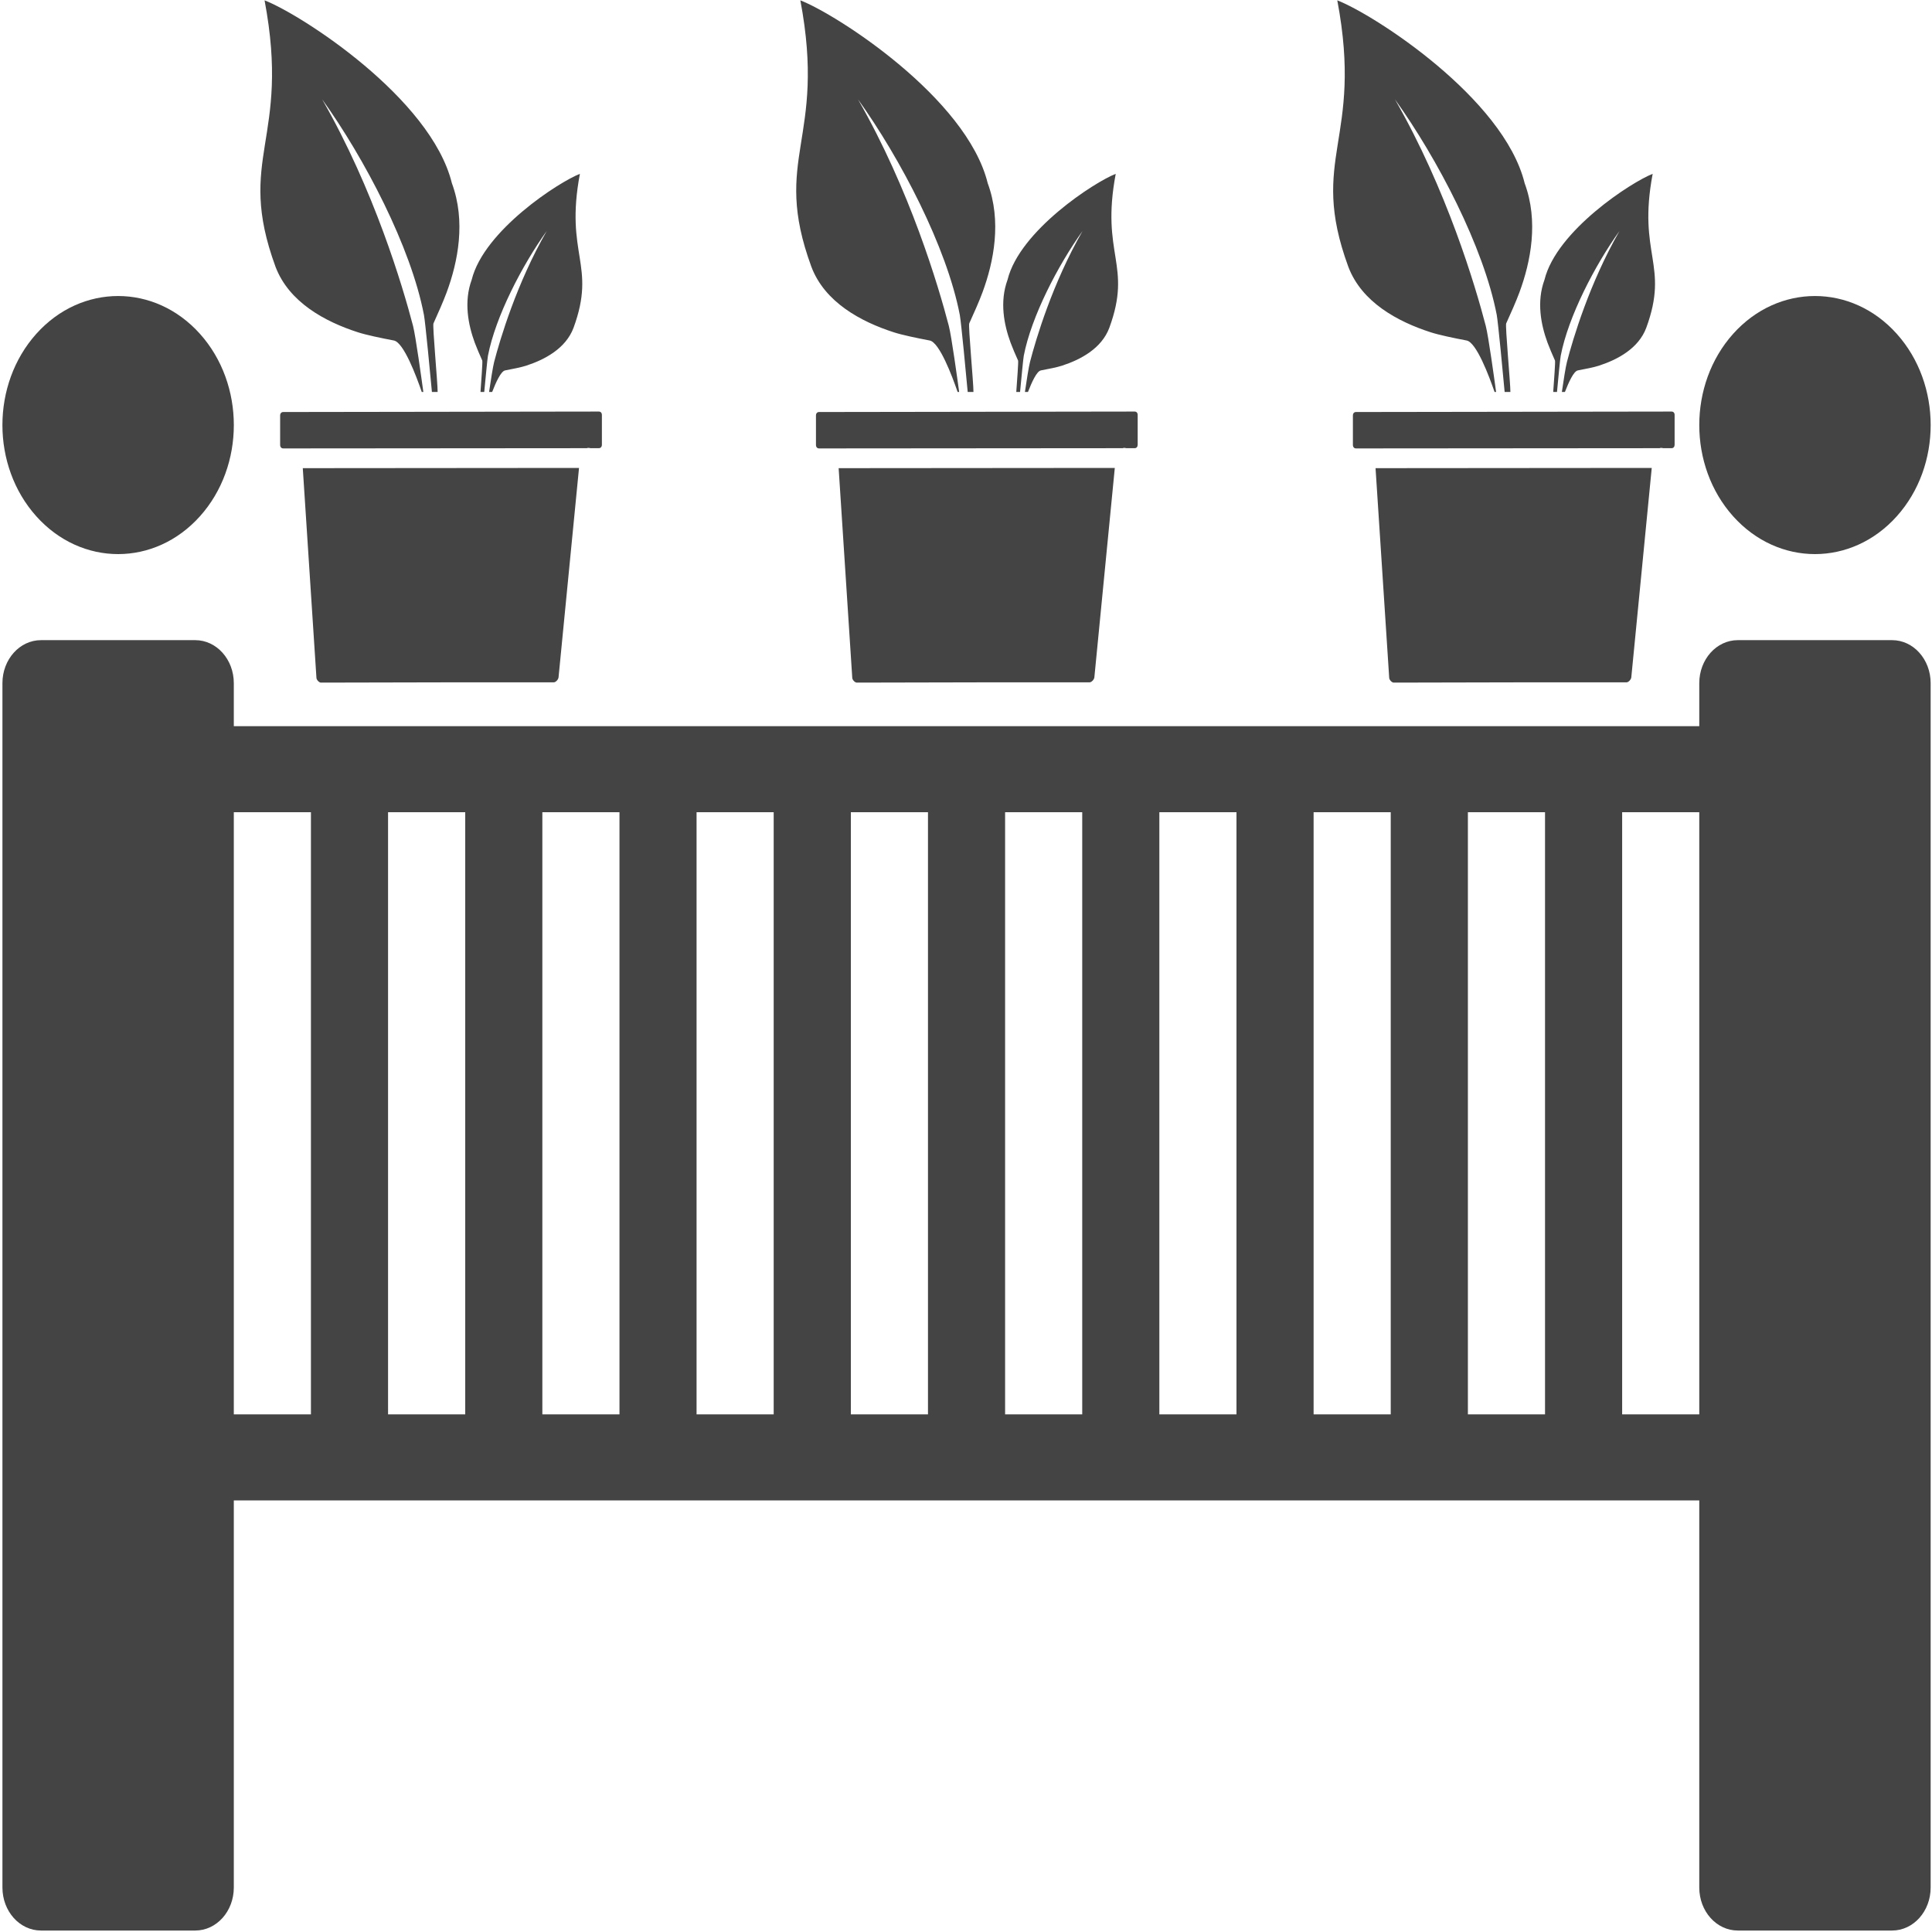
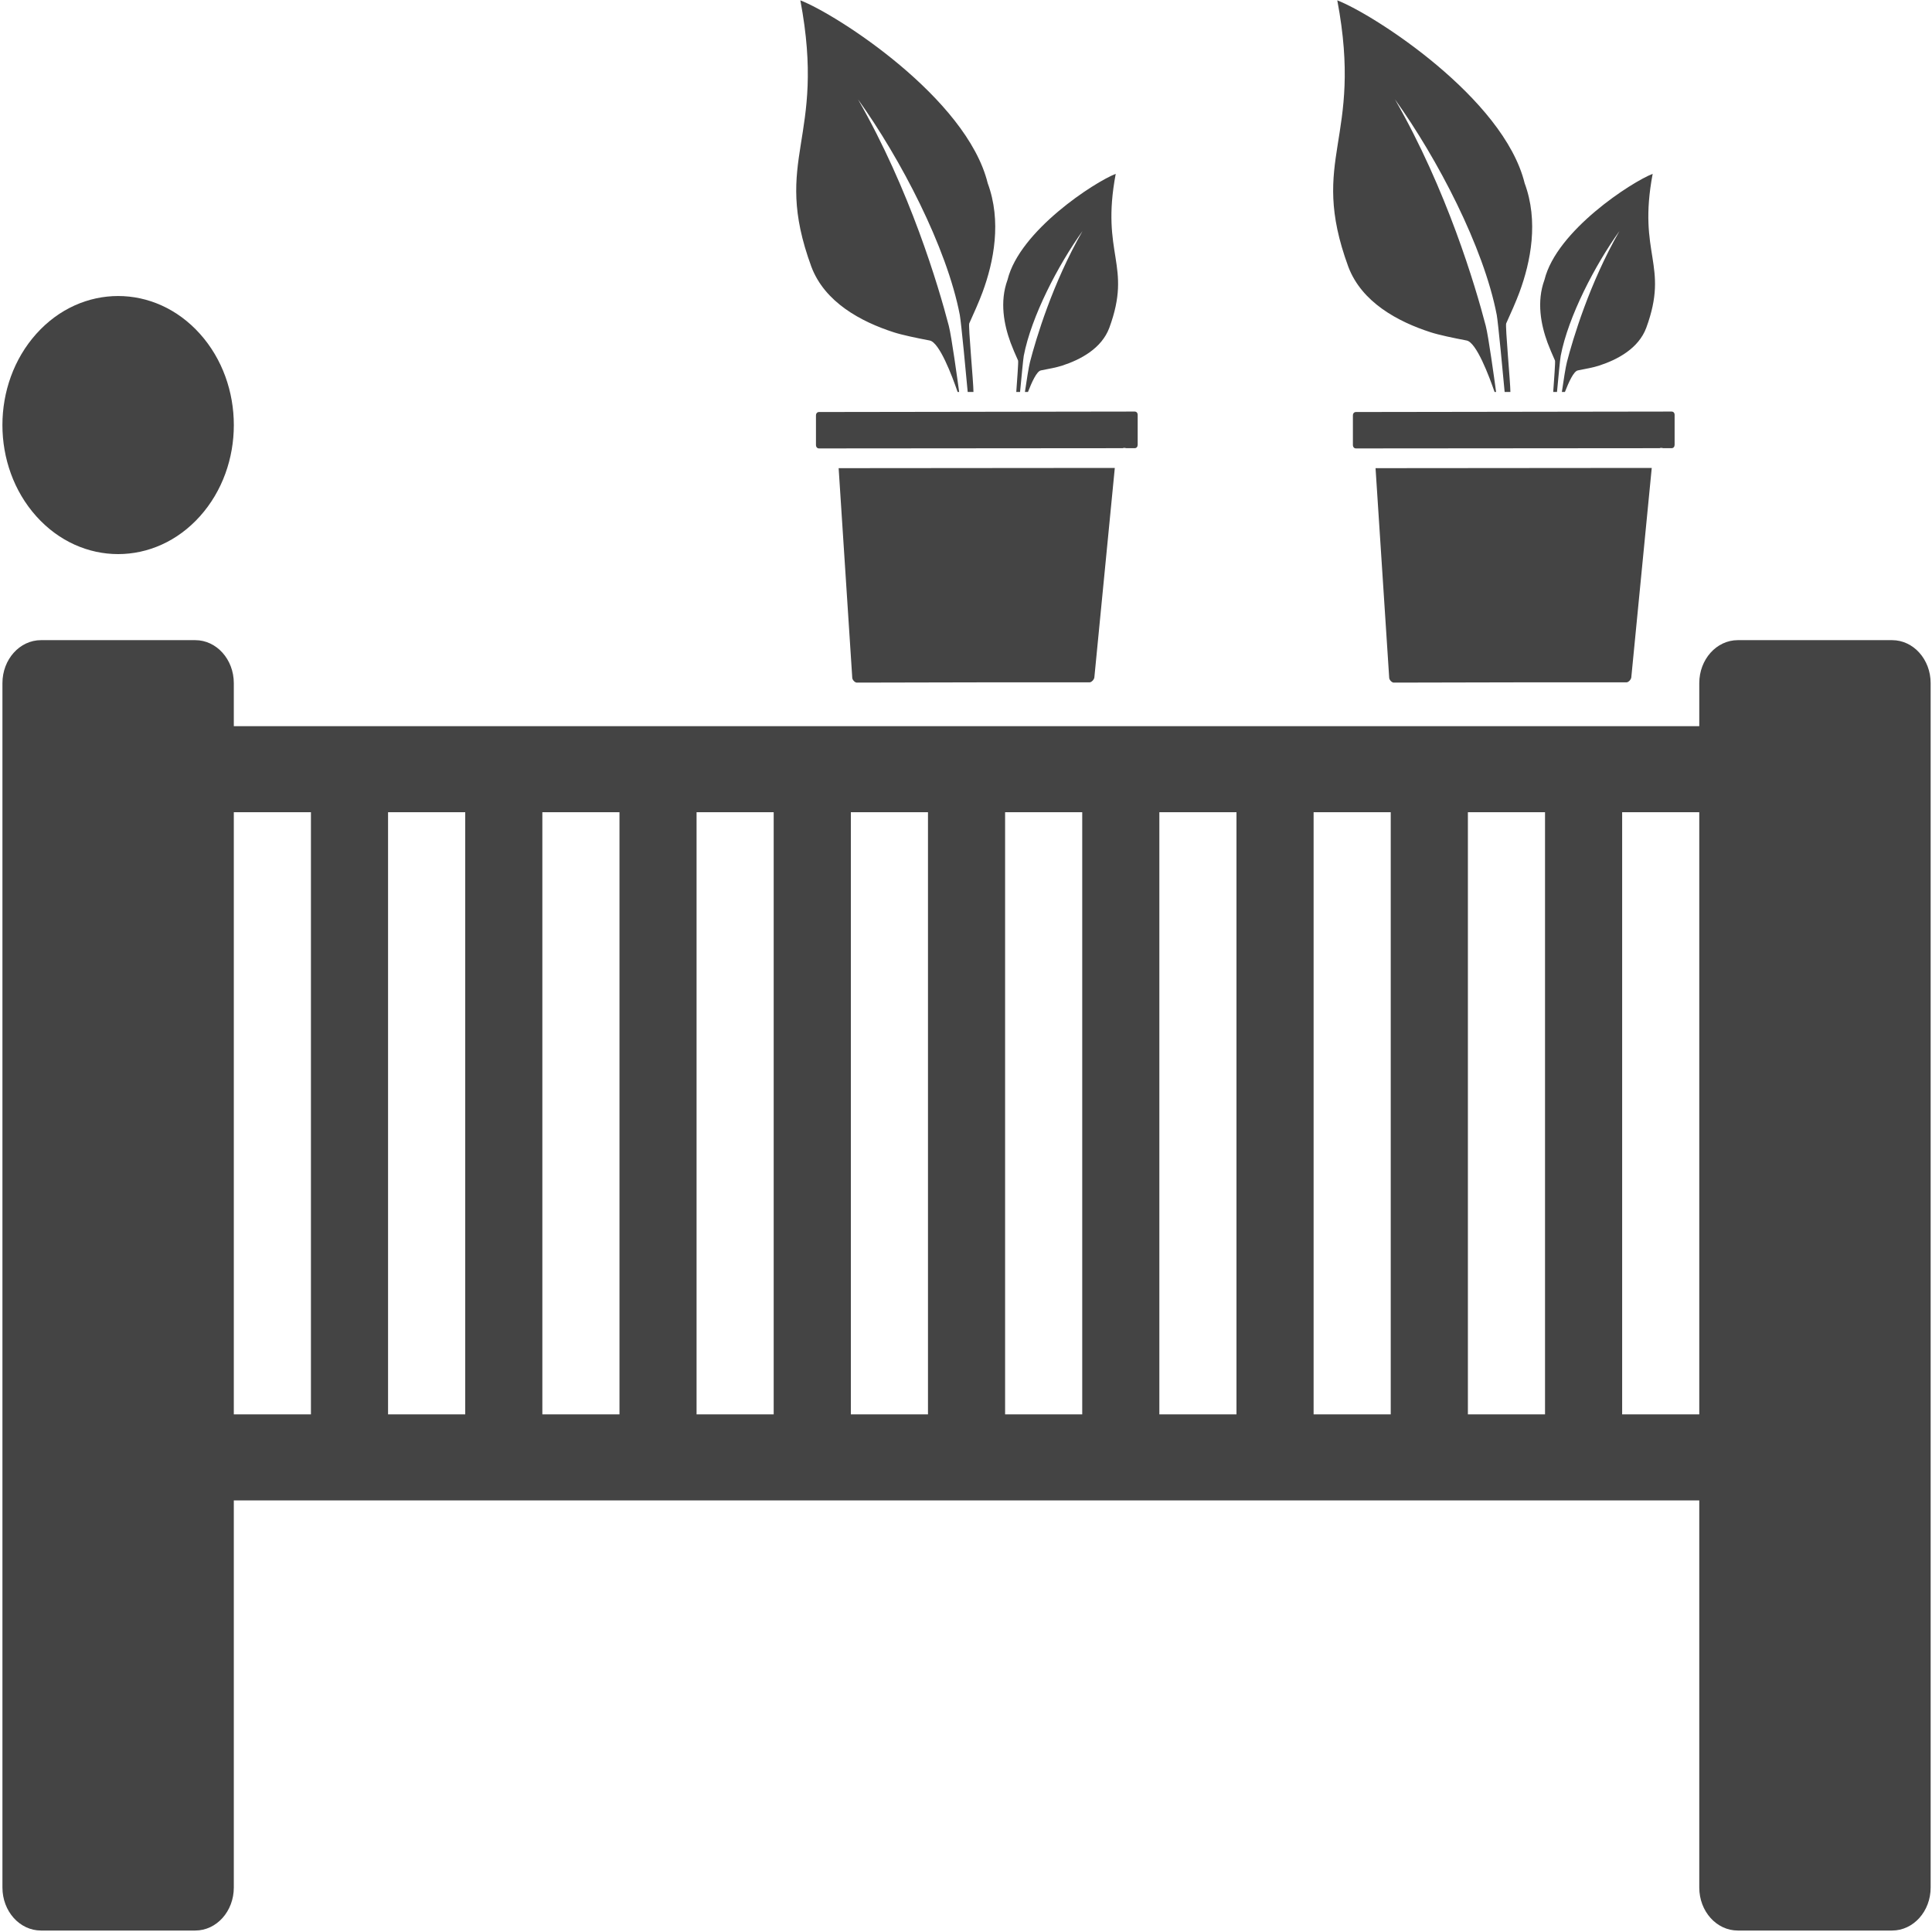
<svg xmlns="http://www.w3.org/2000/svg" width="50" height="50" viewBox="0 0 50 50" fill="none">
  <g clip-path="url(#clip0_301_1181)">
    <path d="M5.174 8.639C6.344 9.944 6.344 12.058 5.174 13.362C4.005 14.666 2.109 14.666 0.94 13.362C-0.23 12.058 -0.23 9.944 0.94 8.639C2.109 7.335 4.005 7.335 5.174 8.639Z" fill="#444444" />
    <path d="M48.967 16.567H44.974C44.423 16.567 43.977 17.065 43.977 17.68V18.793H6.051V17.68C6.051 17.065 5.604 16.567 5.053 16.567H1.061C0.51 16.567 0.063 17.065 0.063 17.68V48.849C0.063 49.465 0.51 49.962 1.061 49.962H5.053C5.604 49.962 6.051 49.465 6.051 48.849V38.831H43.977V48.849C43.977 49.465 44.423 49.962 44.974 49.962H48.967C49.519 49.962 49.965 49.465 49.965 48.849V17.68C49.965 17.065 49.519 16.567 48.967 16.567ZM14.036 21.02H16.032V36.604H14.036V21.02ZM12.04 36.604H10.043V21.02H12.04V36.604ZM18.027 21.02H20.023V36.604H18.027V21.02ZM22.02 21.02H24.016V36.604H22.02V21.02ZM26.012 21.02H28.008V36.604H26.012V21.02ZM30.004 21.02H32V36.604H30.004V21.02ZM33.996 21.02H35.992V36.604H33.996V21.02ZM37.989 21.02H39.985V36.604H37.989V21.02ZM6.051 21.02H8.047V36.604H6.051V21.02ZM41.981 36.604V21.02H43.977V36.604H41.981Z" fill="#444444" />
-     <path d="M49.088 8.639C50.258 9.944 50.258 12.058 49.088 13.362C47.919 14.666 46.023 14.666 44.854 13.362C43.685 12.058 43.685 9.944 44.854 8.639C46.023 7.335 47.919 7.335 49.088 8.639Z" fill="#444444" />
-     <path d="M14.986 12.11L7.836 12.116L8.19 17.551C8.201 17.606 8.261 17.666 8.308 17.666L11.57 17.659H14.33C14.382 17.659 14.448 17.589 14.455 17.53L14.985 12.11H14.986ZM15.497 10.651L7.33 10.663C7.282 10.663 7.25 10.699 7.25 10.752V11.514C7.25 11.569 7.282 11.605 7.33 11.605H7.615L15.191 11.599C15.197 11.596 15.204 11.593 15.213 11.591C15.235 11.59 15.259 11.593 15.281 11.599H15.497C15.546 11.599 15.577 11.563 15.577 11.508V10.74C15.577 10.685 15.546 10.651 15.497 10.651ZM15.008 4.499C14.467 4.708 12.523 5.965 12.207 7.241C11.999 7.81 12.117 8.407 12.287 8.869C12.335 8.995 12.414 9.185 12.481 9.331C12.493 9.358 12.456 9.843 12.435 10.144H12.532C12.566 9.801 12.612 9.295 12.628 9.208C12.823 8.193 13.515 6.862 14.149 5.979C13.372 7.332 12.943 8.774 12.788 9.369C12.758 9.486 12.699 9.852 12.657 10.144H12.737C12.833 9.898 12.963 9.606 13.073 9.586C13.265 9.55 13.49 9.505 13.613 9.465C14.104 9.306 14.642 9.017 14.843 8.484C15.444 6.843 14.611 6.598 15.008 4.499ZM6.847 0.009C7.533 3.642 6.089 4.059 7.13 6.903C7.479 7.824 8.414 8.326 9.265 8.6C9.478 8.669 9.861 8.749 10.193 8.812C10.446 8.859 10.773 9.729 10.915 10.144H10.956C10.911 9.817 10.758 8.7 10.689 8.432C10.42 7.404 9.681 4.913 8.338 2.571C9.434 4.098 10.636 6.392 10.972 8.152C11.007 8.335 11.141 9.738 11.178 10.144H11.326C11.328 9.914 11.189 8.432 11.218 8.37C11.333 8.117 11.478 7.788 11.559 7.568C11.854 6.771 12.059 5.725 11.695 4.742C11.152 2.533 7.782 0.37 6.847 0.009Z" fill="#444444" />
    <path d="M28.853 12.11L21.704 12.116L22.057 17.551C22.068 17.606 22.128 17.666 22.176 17.666L25.437 17.659H28.197C28.248 17.659 28.315 17.589 28.322 17.53L28.851 12.11H28.853ZM29.364 10.651L21.196 10.663C21.149 10.663 21.117 10.699 21.117 10.752V11.514C21.117 11.569 21.149 11.605 21.196 11.605H21.482L29.058 11.599C29.065 11.596 29.072 11.593 29.08 11.591C29.102 11.59 29.126 11.593 29.148 11.599H29.364C29.413 11.599 29.443 11.563 29.443 11.508V10.74C29.443 10.685 29.413 10.651 29.364 10.651ZM28.875 4.499C28.334 4.708 26.389 5.965 26.075 7.241C25.866 7.81 25.984 8.407 26.154 8.869C26.201 8.995 26.281 9.185 26.348 9.331C26.36 9.358 26.322 9.843 26.301 10.144H26.399C26.433 9.801 26.479 9.295 26.495 9.208C26.69 8.193 27.382 6.862 28.016 5.979C27.239 7.332 26.81 8.774 26.656 9.369C26.625 9.486 26.567 9.852 26.525 10.144H26.604C26.7 9.898 26.829 9.606 26.939 9.586C27.132 9.55 27.357 9.505 27.48 9.465C27.972 9.306 28.509 9.017 28.709 8.484C29.311 6.843 28.479 6.598 28.875 4.499ZM20.713 0.009C21.4 3.642 19.956 4.059 20.998 6.903C21.345 7.824 22.282 8.326 23.132 8.6C23.345 8.669 23.728 8.749 24.06 8.812C24.313 8.859 24.64 9.729 24.783 10.144H24.823C24.778 9.817 24.625 8.7 24.555 8.432C24.287 7.404 23.549 4.913 22.205 2.571C23.3 4.098 24.502 6.392 24.84 8.152C24.874 8.335 25.008 9.738 25.044 10.144H25.193C25.195 9.914 25.055 8.432 25.084 8.37C25.2 8.117 25.345 7.788 25.426 7.568C25.721 6.771 25.926 5.725 25.562 4.742C25.019 2.533 21.649 0.37 20.713 0.009Z" fill="#444444" />
    <path d="M42.749 12.11L35.599 12.116L35.953 17.551C35.964 17.606 36.024 17.666 36.072 17.666L39.333 17.659H42.093C42.144 17.659 42.211 17.589 42.218 17.53L42.747 12.11H42.749ZM43.26 10.651L35.092 10.663C35.045 10.663 35.013 10.699 35.013 10.752V11.514C35.013 11.569 35.045 11.605 35.092 11.605H35.378L42.954 11.599C42.961 11.596 42.968 11.593 42.976 11.591C42.998 11.59 43.022 11.593 43.044 11.599H43.26C43.309 11.599 43.339 11.563 43.339 11.508V10.74C43.339 10.685 43.309 10.651 43.26 10.651ZM42.771 4.499C42.23 4.708 40.285 5.965 39.971 7.241C39.762 7.81 39.88 8.407 40.05 8.869C40.097 8.995 40.177 9.185 40.243 9.331C40.256 9.358 40.218 9.843 40.197 10.144H40.295C40.328 9.801 40.374 9.295 40.391 9.208C40.586 8.193 41.278 6.862 41.912 5.979C41.135 7.332 40.706 8.774 40.552 9.369C40.521 9.486 40.462 9.852 40.421 10.144H40.5C40.596 9.898 40.725 9.606 40.835 9.586C41.028 9.55 41.253 9.505 41.376 9.465C41.867 9.306 42.405 9.017 42.605 8.484C43.207 6.843 42.374 6.598 42.771 4.499ZM34.609 0.009C35.295 3.642 33.852 4.059 34.894 6.903C35.241 7.824 36.177 8.326 37.028 8.6C37.241 8.669 37.624 8.749 37.956 8.812C38.209 8.859 38.536 9.729 38.679 10.144H38.719C38.674 9.817 38.521 8.7 38.451 8.432C38.183 7.404 37.445 4.913 36.101 2.571C37.197 4.098 38.398 6.392 38.736 8.152C38.77 8.335 38.904 9.738 38.94 10.144H39.089C39.09 9.914 38.951 8.432 38.98 8.37C39.096 8.117 39.241 7.788 39.322 7.568C39.617 6.771 39.822 5.725 39.458 4.742C38.915 2.533 35.545 0.37 34.609 0.009Z" fill="#444444" />
  </g>
  <defs>
    <clipPath id="clip0_301_1181">
      <rect width="50" height="50" fill="white" />
    </clipPath>
  </defs>
</svg>